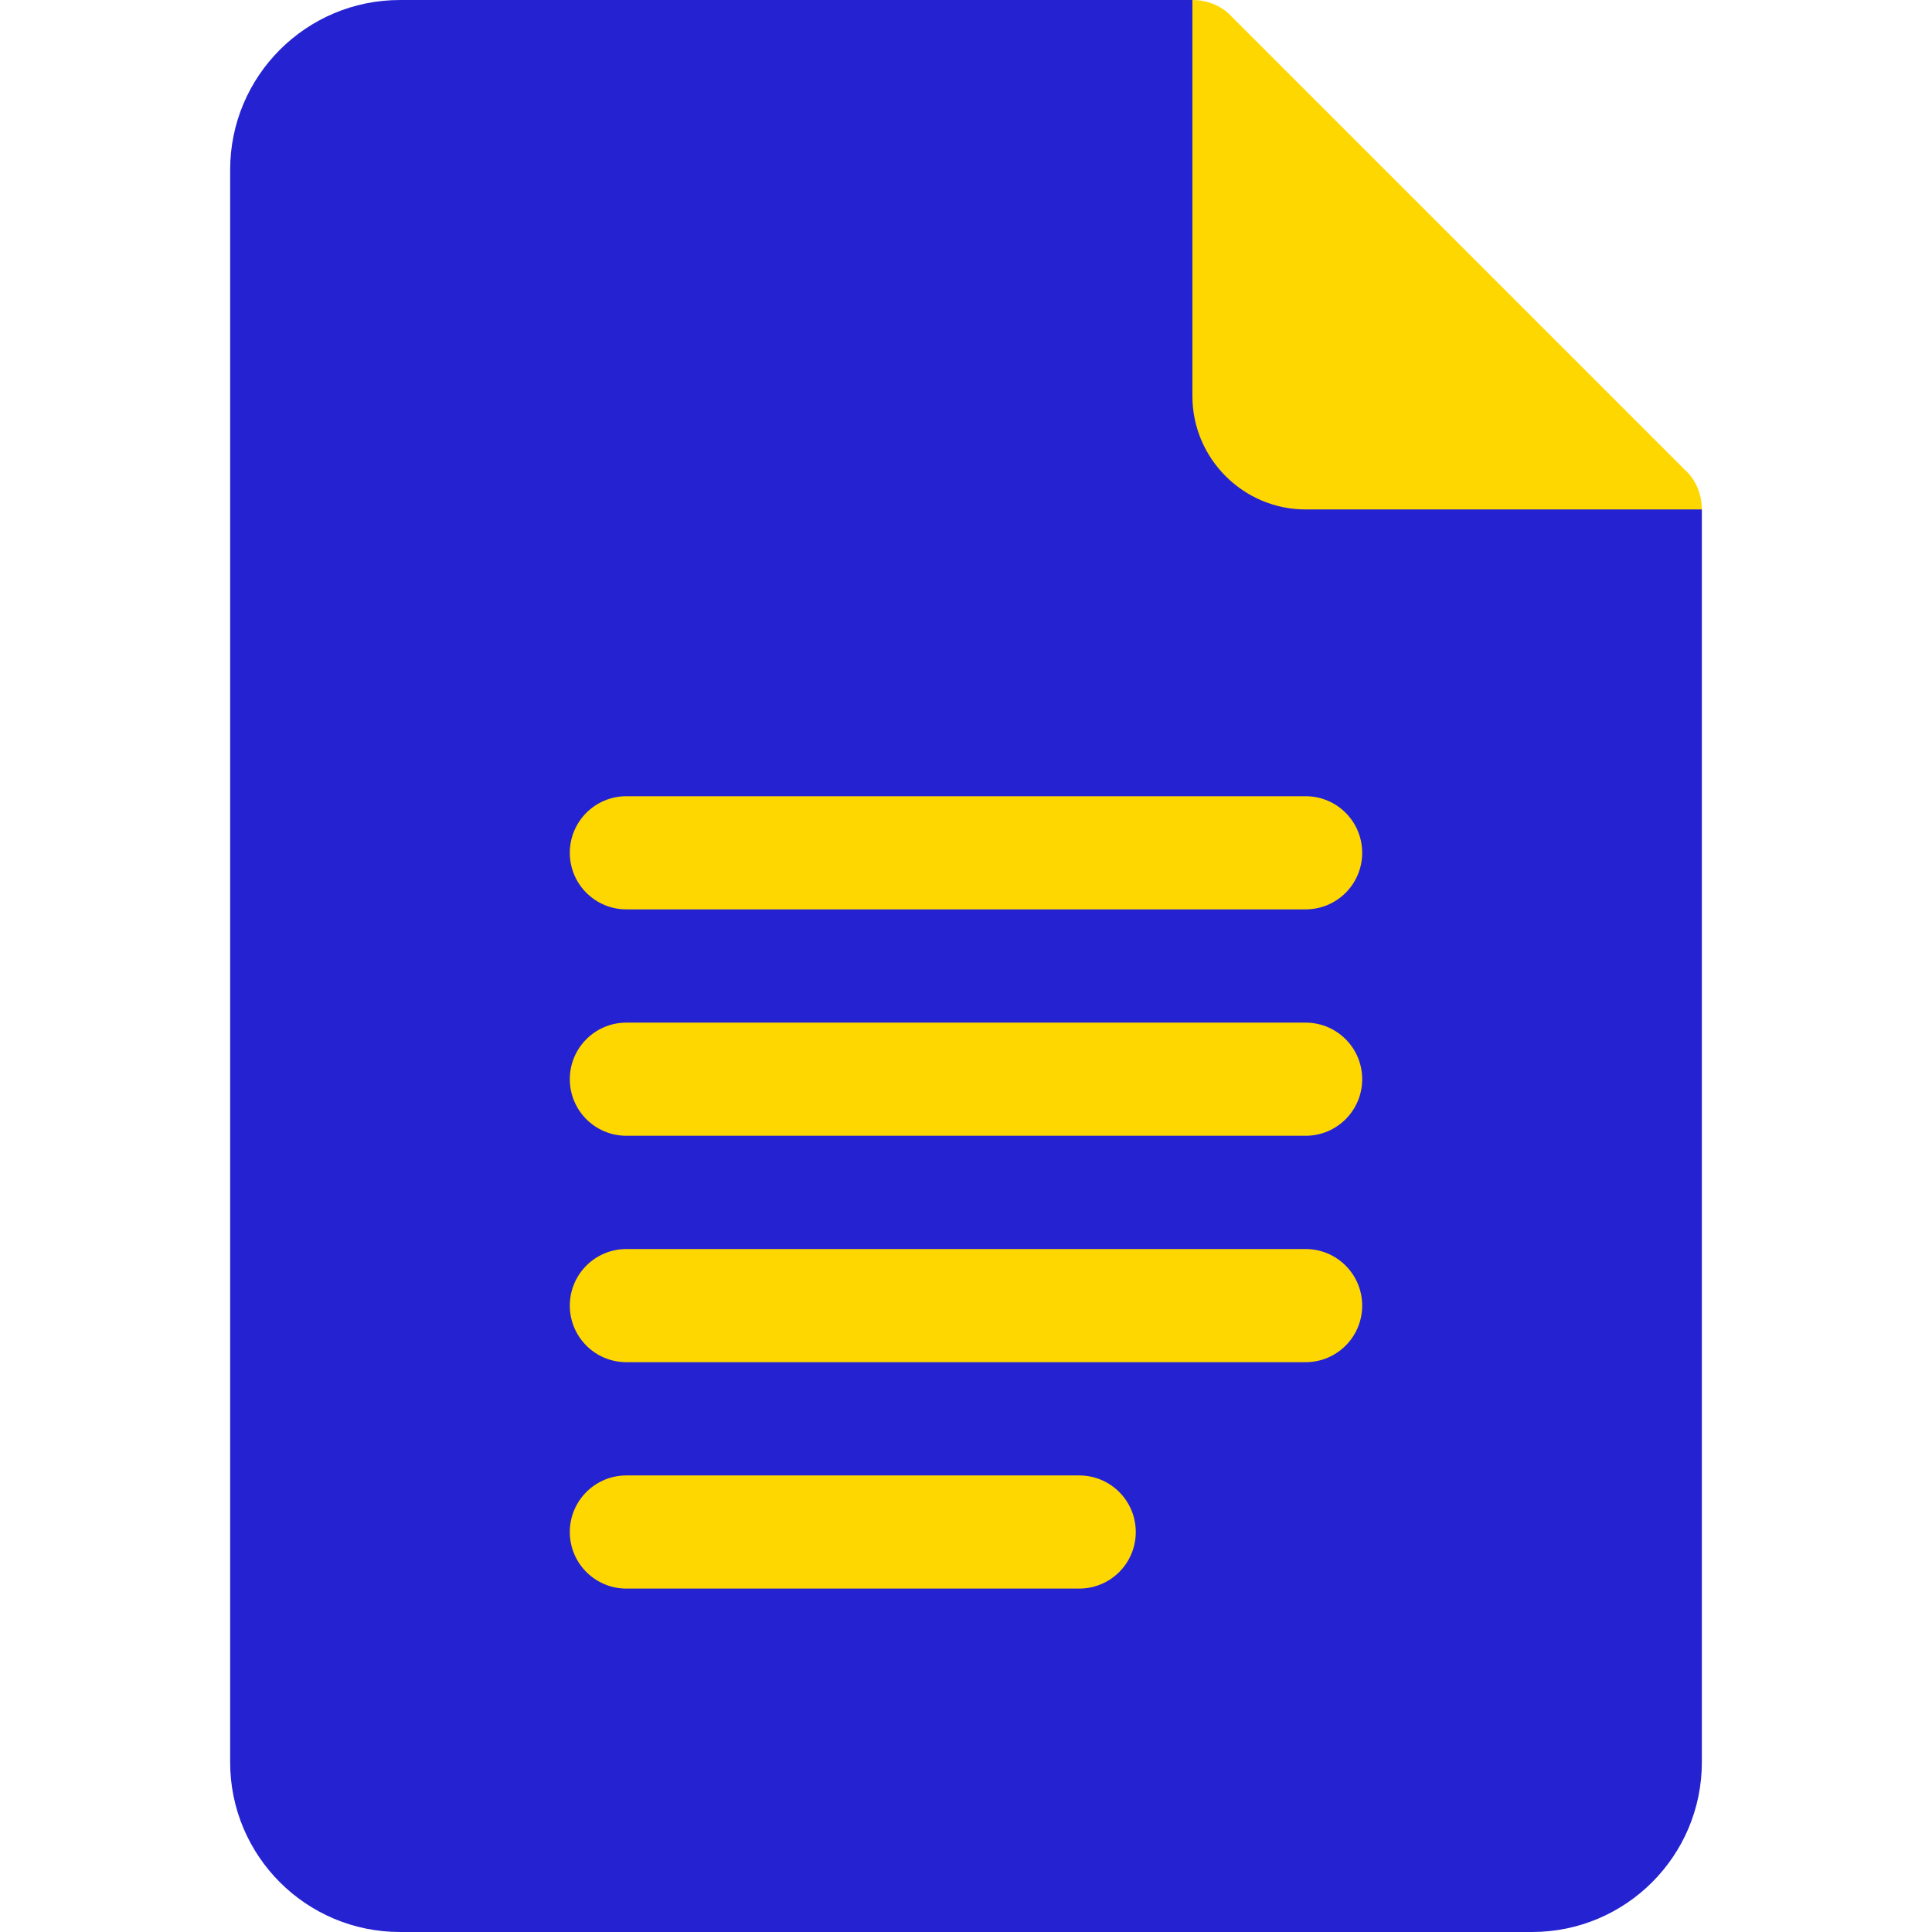
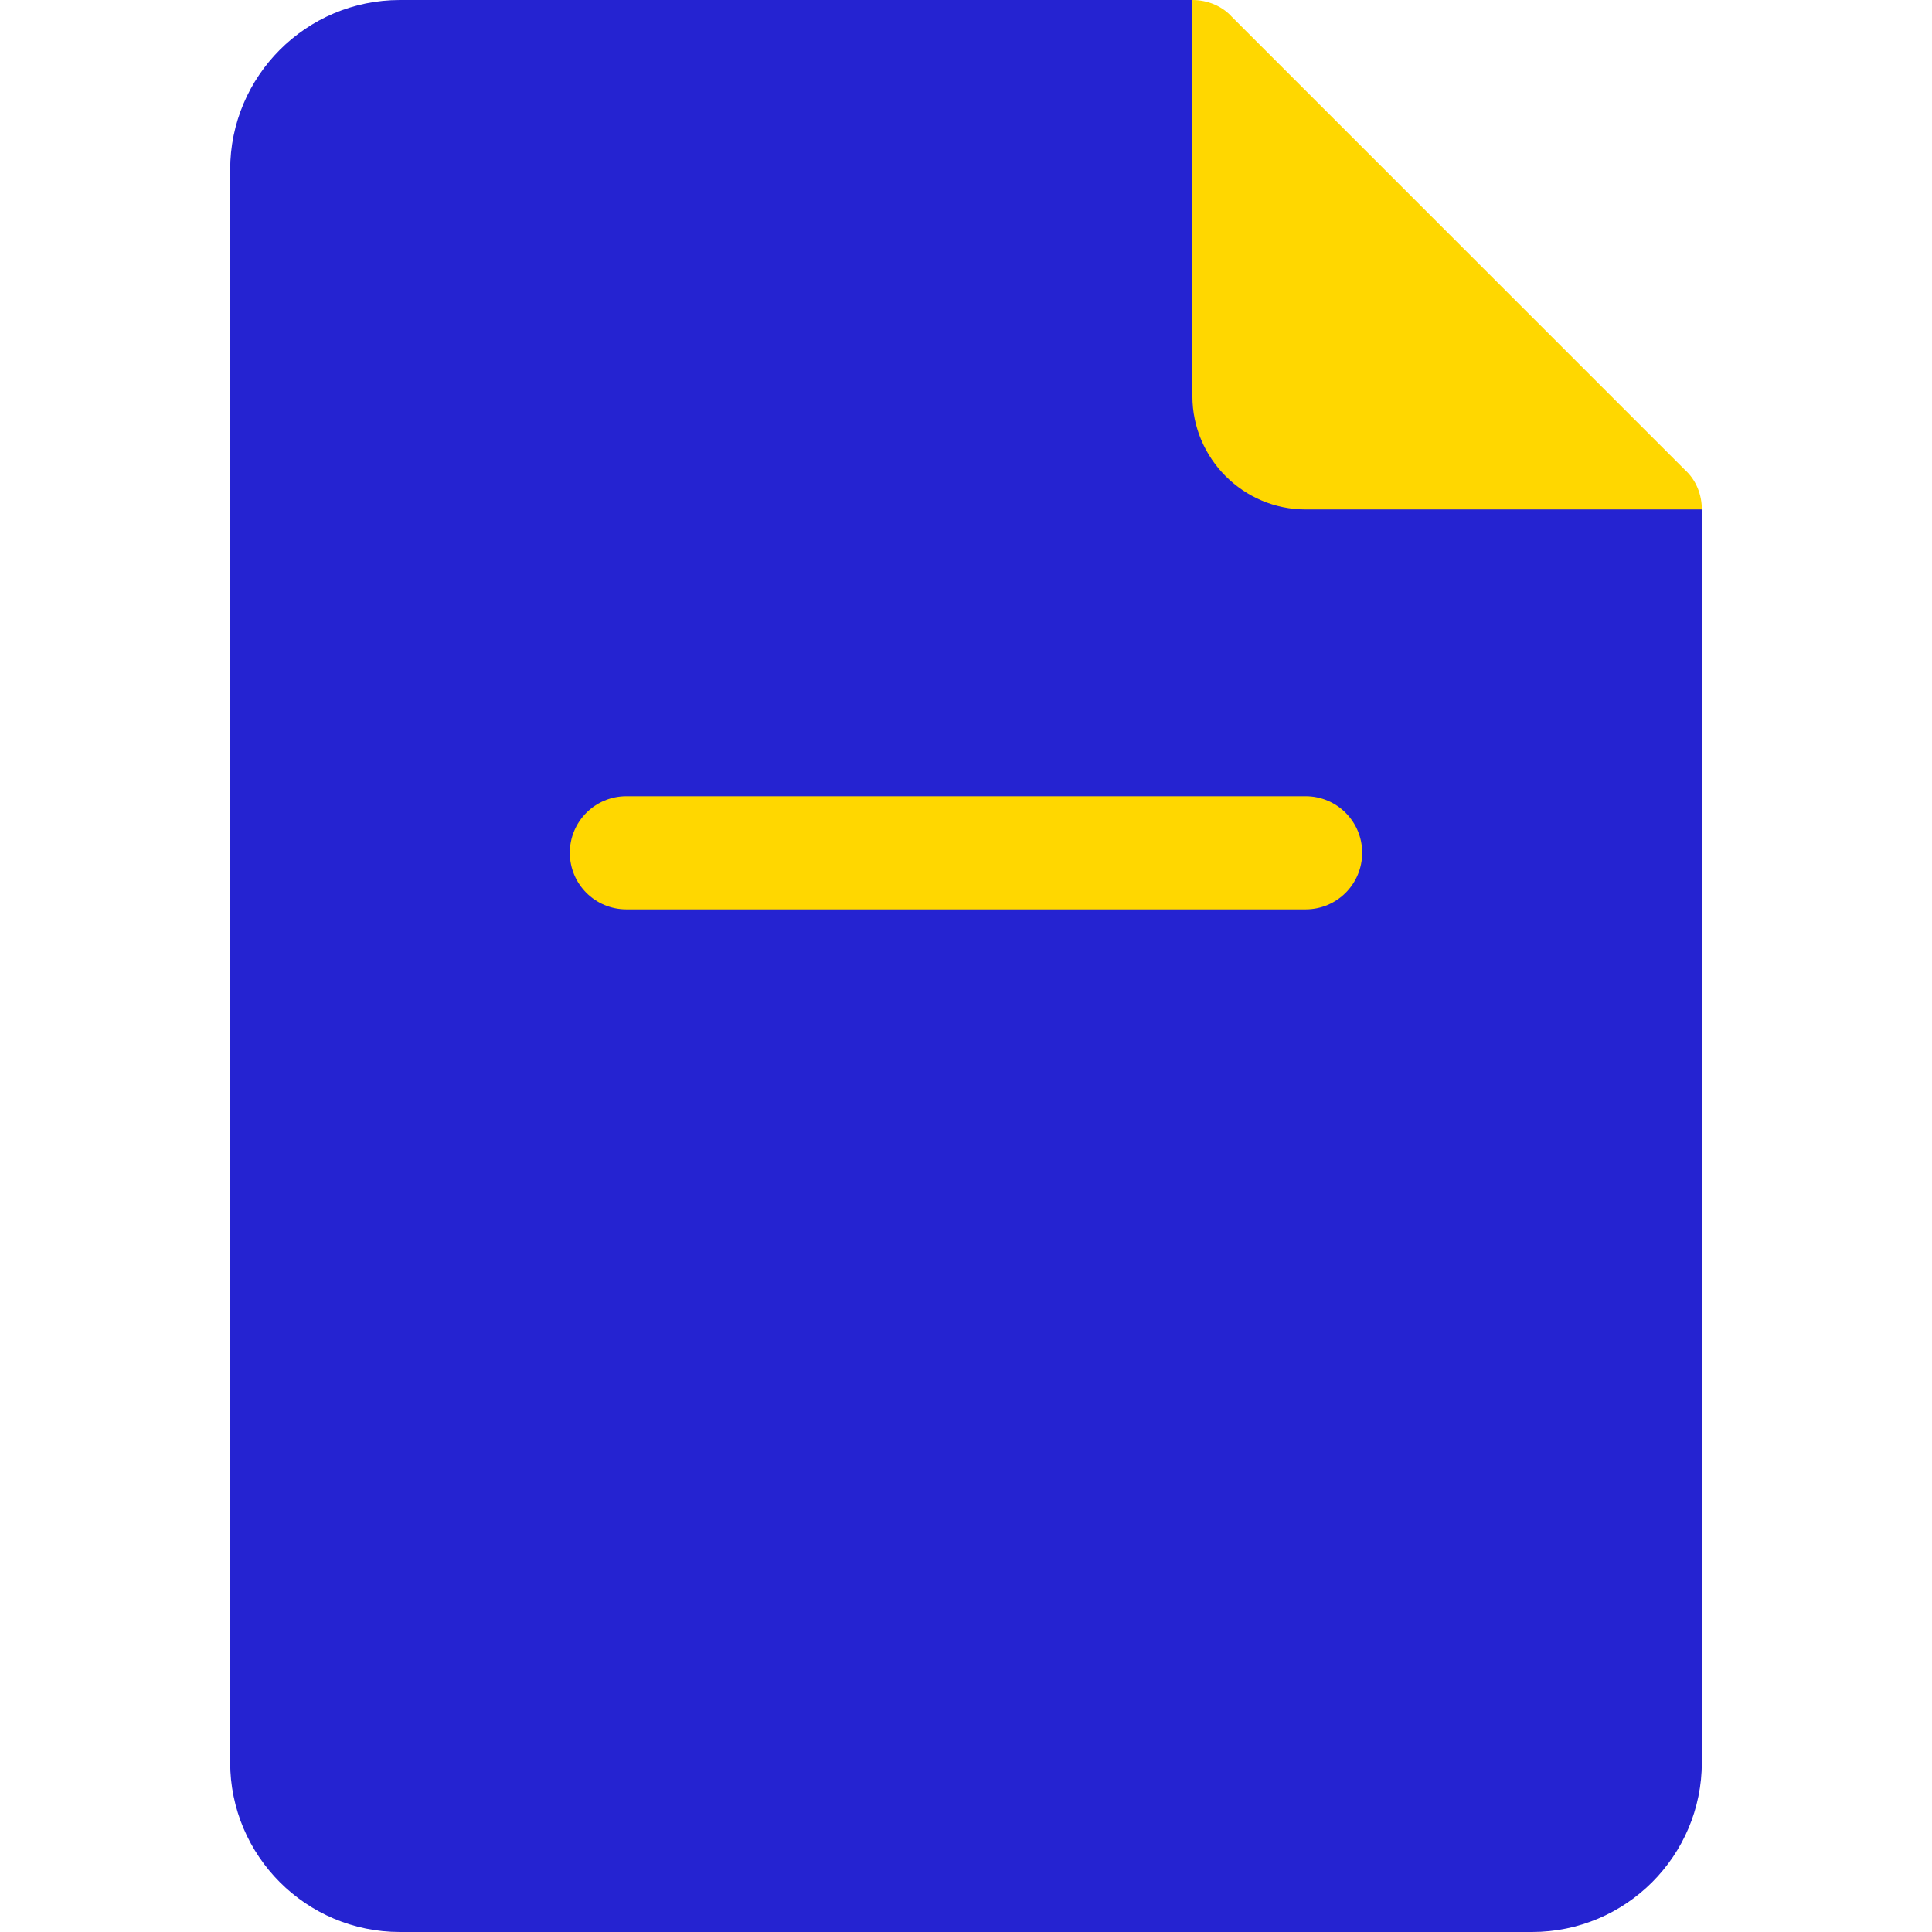
<svg xmlns="http://www.w3.org/2000/svg" width="32" height="32" viewBox="0 0 32 32" fill="none">
  <path d="M28.188 8.438L21.625 6.562L19.75 0H6.625C5.072 0 3.812 1.259 3.812 2.812V29.188C3.812 30.741 5.072 32 6.625 32H25.375C26.928 32 28.188 30.741 28.188 29.188V8.438Z" fill="#2523D1" />
  <path d="M28.188 8.438H21.625C20.594 8.438 19.75 7.594 19.75 6.562V0C19.994 0 20.238 0.094 20.406 0.281L27.906 7.781C28.094 7.95 28.188 8.194 28.188 8.438Z" fill="#FFD700" />
  <path d="M21.625 15.062H10.375C9.857 15.062 9.438 14.643 9.438 14.125C9.438 13.607 9.857 13.188 10.375 13.188H21.625C22.143 13.188 22.562 13.607 22.562 14.125C22.562 14.643 22.143 15.062 21.625 15.062Z" fill="#FFD700" />
-   <path d="M21.625 18.812H10.375C9.857 18.812 9.438 18.393 9.438 17.875C9.438 17.357 9.857 16.938 10.375 16.938H21.625C22.143 16.938 22.562 17.357 22.562 17.875C22.562 18.393 22.143 18.812 21.625 18.812Z" fill="#FFD700" />
-   <path d="M21.625 22.562H10.375C9.857 22.562 9.438 22.143 9.438 21.625C9.438 21.107 9.857 20.688 10.375 20.688H21.625C22.143 20.688 22.562 21.107 22.562 21.625C22.562 22.143 22.143 22.562 21.625 22.562Z" fill="#FFD700" />
-   <path d="M17.875 26.312H10.375C9.857 26.312 9.438 25.893 9.438 25.375C9.438 24.857 9.857 24.438 10.375 24.438H17.875C18.393 24.438 18.812 24.857 18.812 25.375C18.812 25.893 18.393 26.312 17.875 26.312Z" fill="#FFD700" />
</svg>